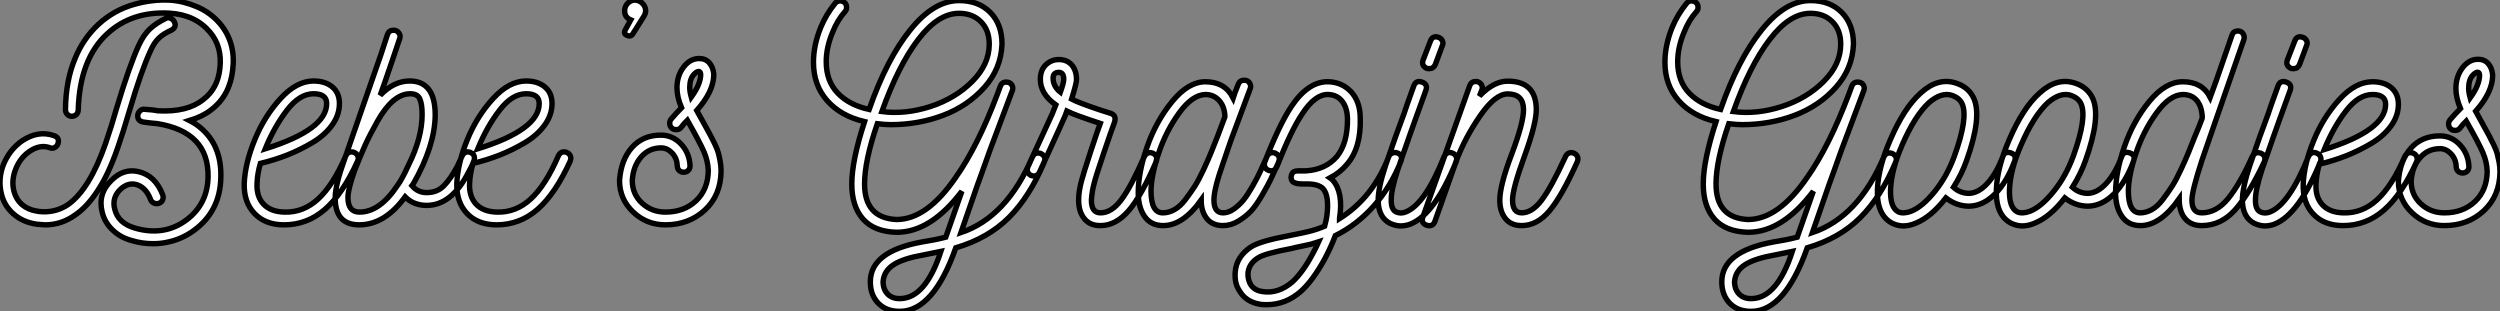
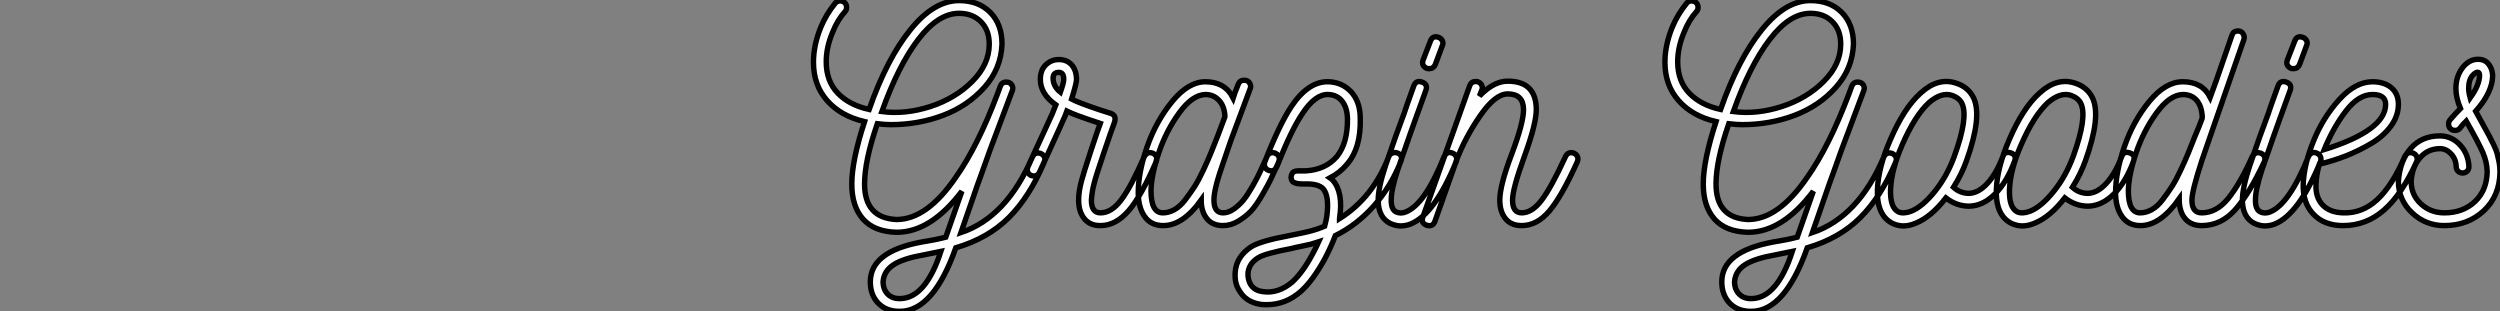
<svg xmlns="http://www.w3.org/2000/svg" viewBox="-1.893 7.456 460.383 57.338">
  <rect x="-1.893" y="7.456" width="460.383" height="57.338" fill="#808080" stroke="none" />
-   <path d="M42.34-28.56L42.34-28.56Q41.83-23.80 38.36-21.17L38.36-21.17Q36.79-19.94 34.38-19.21L34.38-19.21Q35.39-18.70 36.23-18.03L36.23-18.03Q40.32-14.73 40.15-8.74L40.15-8.74Q40.04-2.52 35.22 1.01L35.22 1.01Q32.87 2.74 30.02 3.25L30.02 3.25Q28.95 3.47 27.66 3.47L27.66 3.47Q25.65 3.47 23.80 2.91L23.80 2.91Q21.67 2.35 20.22 0.95Q18.76-0.45 18.31-2.30L18.31-2.30Q17.42-5.77 20.10-8.29L20.10-8.29Q22.29-10.42 24.98-9.80L24.98-9.80Q28.11-9.07 29.46-5.49L29.46-5.49Q29.62-5.04 29.43-4.59Q29.23-4.14 28.78-3.98Q28.34-3.81 27.86-4.00Q27.38-4.20 27.22-4.65L27.22-4.65Q26.32-7 24.47-7.45L24.47-7.45Q23.07-7.78 21.73-6.61L21.73-6.61Q20.05-5.04 20.61-2.91L20.61-2.91Q21.22-0.28 24.42 0.62L24.42 0.62Q29.74 2.13 33.82-0.90L33.82-0.90Q37.69-3.81 37.80-8.79L37.80-8.79Q37.97-17.14 28.39-18.65L28.39-18.65Q27.50-18.70 25.87-18.93L25.87-18.93Q24.75-19.15 24.86-20.22L24.86-20.22Q24.92-20.66 25.28-21Q25.65-21.34 26.10-21.28L26.10-21.28Q27.83-21.17 28.62-21L28.62-21Q33.99-20.72 36.90-23.07L36.90-23.07Q39.59-25.09 39.98-28.84L39.98-28.84Q40.43-32.82 38.14-35.50L38.14-35.50Q35.45-38.70 30.69-38.98L30.69-38.98Q23.74-39.37 19.21-35.17L19.21-35.17Q14.17-30.52 13.89-21.17L13.89-21.17Q13.89-20.66 13.55-20.33Q13.22-19.99 12.71-19.99Q12.21-19.99 11.87-20.36Q11.54-20.72 11.54-21.22L11.54-21.22Q11.59-26.60 13.33-30.69L13.33-30.69Q14.78-34.27 17.58-36.90L17.58-36.90Q20.44-39.54 24.19-40.60L24.19-40.60Q27.50-41.55 30.80-41.38L30.80-41.38Q33.26-41.22 35.78-40.15L35.78-40.15Q38.25-39.09 39.98-37.07L39.98-37.07Q42.95-33.54 42.34-28.56ZM23.30-20.94L23.30-20.94Q22.12-16.91 21.17-14.22L21.17-14.22Q19.43-9.18 17.42-6.22L17.42-6.22Q15.57-3.36 13.38-1.85L13.38-1.85Q10.81 0 7.84 0L7.84 0Q7.45 0 6.94-0.06Q6.44-0.11 6.33-0.11L6.33-0.11Q3.70-0.45 1.90-2.07L1.90-2.07Q0.22-3.58-0.28-5.77L-0.28-5.77Q-0.90-8.46 0.11-11.09L0.11-11.09Q1.23-13.83 3.53-15.46L3.53-15.46Q6.55-17.47 9.46-16.41L9.46-16.41Q10.53-16.02 10.14-14.90L10.14-14.90Q9.97-14.45 9.52-14.22Q9.07-14 8.62-14.22L8.62-14.22Q6.83-14.84 4.87-13.50L4.87-13.50Q3.19-12.32 2.38-10.28Q1.57-8.23 2.02-6.33L2.02-6.33Q2.86-2.97 6.66-2.46L6.66-2.46Q9.63-2.13 12.04-3.75L12.04-3.75Q16.02-6.61 18.93-15.01L18.93-15.01Q19.99-18.09 21-21.62L21-21.62Q23.35-29.40 25.03-33.04L25.03-33.04Q25.93-35 27.10-36.09Q28.28-37.18 30.02-38.02L30.02-38.02Q30.41-38.25 30.88-38.05Q31.36-37.86 31.58-37.41L31.58-37.41Q32.09-36.40 31.02-35.84L31.02-35.84Q29.62-35.22 28.76-34.41Q27.89-33.60 27.22-32.09L27.22-32.09Q25.48-28.34 23.30-20.94ZM64.74-13.33L64.74-13.33Q65.46-12.99 65.46-12.21L65.46-12.21Q65.46-12.10 65.35-11.76L65.35-11.76Q62.61-5.71 59.33-2.86Q56.06 0 51.80 0L51.80 0Q48.33 0 46.34-2.10Q44.35-4.20 44.46-7.67L44.46-7.67Q44.63-11.37 46.40-15.68Q48.16-19.99 51.13-23.24Q54.10-26.49 57.23-26.49L57.23-26.49Q59.36-26.49 60.68-25.40Q61.99-24.30 61.99-22.34L61.99-22.34Q61.99-20.22 60.62-18.34Q59.25-16.46 56.98-15.12Q54.71-13.78 52.36-12.85Q50.01-11.93 47.43-11.31L47.43-11.31Q46.87-9.35 46.82-7.62L46.82-7.62Q46.70-5.21 48.02-3.81Q49.34-2.41 51.86-2.35L51.86-2.35Q55.33-2.24 58.07-4.76Q60.82-7.28 63.17-12.71L63.17-12.71Q63.67-13.72 64.74-13.33ZM48.33-14L48.33-14Q59.64-17.53 59.64-22.34L59.64-22.34Q59.64-24.14 57.23-24.14L57.23-24.14Q54.66-24.14 52.33-21.11Q50.01-18.09 48.33-14ZM86.13-13.33L86.13-13.33Q86.86-13.05 86.86-12.26L86.86-12.26Q86.86-11.70 85.79-9.74L85.79-9.74Q82.66-3.58 78.06-3.58L78.06-3.58Q75.66-3.58 74.09-5.15L74.09-5.15Q70.34 0 65.63 0L65.63 0Q61.21 0 61.21-4.93L61.21-4.93Q61.21-7.34 62.94-12.10L62.94-12.10Q63.06-12.49 66.28-21.73Q69.50-30.97 69.61-31.30L69.61-31.30Q70.50-34.05 70.84-35.06L70.84-35.06Q71.12-35.84 71.96-35.84L71.96-35.84Q72.58-35.84 72.94-35.34Q73.30-34.83 73.08-34.27L73.08-34.27L71.85-30.63Q70.11-25.48 69.50-23.86L69.50-23.86Q72.02-26.49 74.93-26.49L74.93-26.49Q79.63-26.49 79.63-20.22L79.63-20.22Q79.58-14.56 75.60-7.56L75.60-7.56Q75.43-7.22 75.38-7.17L75.38-7.17Q76.44-5.94 78.06-5.94L78.06-5.94Q79.97-5.94 81.20-7.17Q82.43-8.40 83.72-10.81L83.72-10.81Q83.94-11.26 84.22-11.90Q84.50-12.54 84.64-12.80Q84.78-13.05 85.04-13.24Q85.29-13.44 85.62-13.44L85.62-13.44Q85.79-13.44 86.13-13.33ZM72.69-7.28L72.69-7.28Q73.47-8.29 74.70-10.98L74.70-10.98Q77.22-16.02 77.22-20.33L77.22-20.33Q77.22-22.23 76.80-23.18Q76.38-24.14 75.04-24.14L75.04-24.14Q73.42-24.14 71.90-22.85Q70.39-21.56 68.99-19.07Q67.59-16.58 66.75-14.73Q65.91-12.88 64.79-10.02L64.79-10.02Q63.56-6.55 63.56-5.04L63.56-5.04Q63.56-2.35 65.69-2.35L65.69-2.35Q69.44-2.35 72.69-7.28ZM103.88-13.33L103.88-13.33Q104.61-12.99 104.61-12.21L104.61-12.21Q104.61-12.10 104.50-11.76L104.50-11.76Q101.75-5.71 98.48-2.86Q95.20 0 90.94 0L90.94 0Q87.47 0 85.48-2.10Q83.50-4.20 83.61-7.67L83.61-7.67Q83.78-11.37 85.54-15.68Q87.30-19.99 90.27-23.24Q93.24-26.49 96.38-26.49L96.38-26.49Q98.50-26.49 99.82-25.40Q101.14-24.30 101.14-22.34L101.14-22.34Q101.14-20.22 99.76-18.34Q98.39-16.46 96.12-15.12Q93.86-13.78 91.50-12.85Q89.15-11.93 86.58-11.31L86.58-11.31Q86.02-9.35 85.96-7.62L85.96-7.62Q85.85-5.21 87.16-3.81Q88.48-2.41 91.00-2.35L91.00-2.35Q94.47-2.24 97.22-4.76Q99.96-7.28 102.31-12.71L102.31-12.71Q102.82-13.72 103.88-13.33ZM87.47-14L87.47-14Q98.78-17.53 98.78-22.34L98.78-22.34Q98.78-24.14 96.38-24.14L96.38-24.14Q93.80-24.14 91.48-21.11Q89.15-18.09 87.47-14ZM118.38-39.26L118.38-39.26Q118.27-38.70 118.10-38.47L118.10-38.47L116.09-35.28Q115.70-34.55 114.97-34.89L114.97-34.89Q114.18-35.17 114.69-36.01L114.69-36.01L115.64-37.74Q114.41-38.25 114.52-39.65L114.52-39.65Q114.63-40.43 115.22-40.94Q115.81-41.44 116.59-41.38L116.59-41.38Q117.38-41.27 117.91-40.66Q118.44-40.04 118.38-39.26ZM132.27-9.91L132.27-9.91Q132.22-5.43 129.28-2.72Q126.34 0 122.02 0L122.02 0Q118.55 0 116.06-2.38Q113.57-4.76 113.57-8.18L113.57-8.18Q113.85-11.98 115.86-14.25Q117.88-16.52 121.18-16.52L121.18-16.52Q123.37-16.52 124.91-14.87Q126.45-13.22 126.56-10.86L126.56-10.86Q126.56-10.36 126.22-10.02Q125.89-9.69 125.38-9.69Q124.88-9.69 124.54-10.02Q124.21-10.36 124.21-10.86L124.21-10.86Q124.15-12.26 123.26-13.22Q122.36-14.17 121.24-14.17L121.24-14.17Q119.00-14.17 117.54-12.49Q116.09-10.81 115.92-8.18L115.92-8.18Q115.92-5.66 117.71-4.00Q119.50-2.35 122.02-2.35L122.02-2.35Q125.44-2.35 127.65-4.42Q129.86-6.50 129.92-9.97L129.92-9.97Q129.86-11.70 129.14-13.41Q128.41-15.12 126.06-19.26L126.06-19.26Q125.44-18.65 124.94-17.98L124.94-17.98Q124.60-17.53 124.04-17.53Q123.48-17.53 123.20-17.81L123.20-17.81Q122.81-18.14 122.81-18.76L122.81-18.76Q122.81-19.10 123.09-19.49L123.09-19.49Q124.10-20.66 124.99-21.56L124.99-21.56Q124.15-23.52 124.15-25.26L124.15-25.26Q124.15-27.44 125.36-29.04Q126.56-30.63 128.24-30.63L128.24-30.63Q129.42-30.63 130.12-29.82Q130.82-29.01 130.93-27.72L130.93-27.72Q130.93-24.58 127.79-21.06L127.79-21.06Q128.30-20.16 129.11-18.68Q129.92-17.19 130.26-16.58Q130.59-15.96 131.10-14.92Q131.60-13.89 131.77-13.24Q131.94-12.60 132.10-11.73Q132.27-10.86 132.27-9.91ZM126.78-23.52L126.78-23.52Q128.52-25.93 128.52-27.72L128.52-27.72Q128.46-28.28 128.13-28.25Q127.79-28.22 127.34-27.78L127.34-27.78Q126.50-26.94 126.50-25.31L126.50-25.31Q126.50-24.53 126.78-23.52Z" fill="white" stroke="black" transform="translate(0 0) scale(1 1) translate(-1.377 48.862)" />
  <path d="M41.89-13.27L41.89-13.27Q42.62-12.88 42.62-12.21L42.62-12.21Q42.62-12.04 42.50-11.70L42.50-11.70Q39.82-5.32 35.98-1.48Q32.14 2.35 26.21 4.09L26.21 4.09Q22.12 15.68 16.02 15.79L16.02 15.79Q13.50 15.85 11.98 14.34Q10.47 12.82 10.47 10.36L10.47 10.36Q10.47 4.76 19.94 3.02L19.94 3.02Q22.46 2.63 24.36 2.13L24.36 2.13L27.33-6.33Q21.62 1.23 15.29 1.23L15.29 1.23Q11.20 1.12 9.13-1.20Q7.06-3.53 7.06-7.67L7.06-7.67Q7.06-11.98 9.41-19.15L9.41-19.15Q5.04-20.16 2.52-23.02Q0-25.87 0-30.07L0-30.07Q0-33.21 1.34-36.51L1.34-36.51Q2.30-38.86 4.03-40.99L4.03-40.99Q4.37-41.38 4.93-41.38L4.93-41.38Q5.32-41.38 5.71-41.10L5.71-41.10Q6.10-40.77 6.10-40.21L6.10-40.21Q6.10-39.70 5.82-39.42L5.82-39.42Q4.42-37.86 3.53-35.62L3.53-35.62Q2.35-32.82 2.35-30.18L2.35-30.18Q2.35-26.60 4.48-24.39Q6.61-22.18 10.25-21.39L10.25-21.39Q13.50-30.69 17.84-36.06Q22.18-41.44 26.82-41.44L26.82-41.44Q30.41-41.44 32.56-39.26Q34.72-37.07 34.72-33.43L34.72-33.43Q34.55-28.90 31.47-25.45Q28.39-22.01 23.86-20.30Q19.32-18.59 14.22-18.59L14.22-18.59Q13.22-18.59 11.76-18.76L11.76-18.76Q9.41-11.93 9.41-7.67L9.41-7.67Q9.41-1.40 15.29-1.12L15.29-1.12Q20.89-1.12 26.21-8.90L26.21-8.90Q30.24-14.62 33.82-24.08L33.82-24.08L34.38-25.59Q34.66-26.43 35.50-26.43L35.50-26.43Q36.18-26.43 36.51-25.93Q36.85-25.42 36.62-24.86L36.62-24.86L32.48-13.83Q32.09-12.66 31.08-9.91Q30.07-7.17 29.51-5.49L29.51-5.49L27.16 1.29Q35.62-1.57 40.32-12.66L40.32-12.66Q40.66-13.38 41.38-13.38L41.38-13.38Q41.55-13.38 41.89-13.27ZM12.60-21L12.60-21Q16.91-20.44 21.50-21.92Q26.10-23.41 29.23-26.54Q32.37-29.68 32.37-33.43L32.37-33.43Q32.37-36.01 30.83-37.55Q29.29-39.09 26.82-39.09L26.82-39.09Q22.96-39.09 19.29-34.27Q15.62-29.46 12.60-21ZM23.46 4.76L23.46 4.76Q21.11 5.26 20.38 5.38L20.38 5.38Q16.52 6.05 14.76 7.20Q12.99 8.34 12.82 10.30L12.82 10.30Q12.82 11.76 13.69 12.63Q14.56 13.50 16.02 13.44L16.02 13.44Q20.66 13.33 23.46 4.76ZM62.50-13.33L62.50-13.33Q63.22-12.99 63.22-12.26L63.22-12.26Q63.22-12.10 63.11-11.76L63.11-11.76Q60.37-5.43 58.02-2.72Q55.66 0 52.86 0L52.86 0L52.81 0Q50.90 0 49.87-1.29Q48.83-2.58 48.83-4.70L48.83-4.70Q48.83-6.33 49.39-8.34L49.39-8.34Q49.73-9.63 51.07-13.72Q52.42-17.81 52.81-18.82L52.81-18.82Q48.05-20.38 46.70-21.06L46.70-21.06Q46.59-20.66 41.61-9.80L41.61-9.80Q41.27-9.13 40.60-9.13L40.60-9.13Q40.38-9.13 40.04-9.24L40.04-9.24Q39.37-9.63 39.37-10.30L39.37-10.30Q39.37-10.47 39.48-10.81L39.48-10.81L43.96-20.55L44.63-22.23Q41.78-24.25 41.78-26.94L41.78-26.94Q41.78-28.62 42.78-29.60Q43.79-30.58 45.19-30.58L45.19-30.58Q46.70-30.58 47.57-29.57Q48.44-28.56 48.44-26.88L48.44-26.88Q48.44-26.21 47.54-23.30L47.54-23.30Q48.83-22.62 52.64-21.34L52.64-21.34Q53.93-20.94 54.77-20.66L54.77-20.66Q55.83-20.27 55.44-19.04L55.44-19.04Q54.88-17.58 53.40-13.19Q51.91-8.79 51.69-7.78L51.69-7.78Q51.30-6.38 51.18-4.70L51.18-4.70Q51.18-2.35 52.86-2.35L52.86-2.35Q54.88-2.35 56.67-4.73Q58.46-7.11 60.93-12.71L60.93-12.71Q61.32-13.44 61.99-13.44L61.99-13.44Q62.16-13.44 62.50-13.33ZM46.09-26.94L46.09-26.94Q46.09-28.22 45.19-28.22L45.19-28.22Q44.13-28.22 44.13-27.16L44.13-27.16Q44.13-25.65 45.47-24.58L45.47-24.58Q46.09-26.32 46.09-26.94ZM85.06-13.33L85.06-13.33Q85.79-12.99 85.79-12.26L85.79-12.26Q85.79-12.10 85.68-11.76L85.68-11.76L85.62-11.59Q84.67-9.52 84.20-8.51Q83.72-7.50 82.60-5.57Q81.48-3.64 80.56-2.66Q79.63-1.68 78.26-0.84Q76.89 0 75.43 0L75.43 0Q73.47 0 72.44-1.29Q71.40-2.58 71.40-4.70L71.40-4.70Q68.04 0 64.40 0L64.40 0Q62.16 0 60.98-1.68Q59.81-3.36 59.81-6.05L59.81-6.05Q59.81-9.86 61.46-14.56Q63.11-19.26 66.08-22.88Q69.05-26.49 72.18-26.49L72.18-26.49Q75.77-26.49 77.28-23.52L77.28-23.52Q77.45-24.08 78.23-26.04L78.23-26.04Q78.51-26.77 79.35-26.77L79.35-26.77Q80.02-26.77 80.33-26.24Q80.64-25.70 80.42-25.20L80.42-25.20L77.62-17.70Q77.39-17.14 76.94-15.88Q76.50-14.62 76.30-14.03Q76.10-13.44 75.74-12.38Q75.38-11.31 75.18-10.75Q74.98-10.19 74.70-9.30Q74.42-8.40 74.28-7.87Q74.14-7.34 74.00-6.69Q73.86-6.05 73.81-5.57Q73.75-5.10 73.75-4.70L73.75-4.70Q73.75-2.35 75.43-2.35L75.43-2.35Q76.44-2.35 77.45-3.08Q78.46-3.81 79.18-4.70Q79.91-5.60 80.84-7.22Q81.76-8.85 82.21-9.83Q82.66-10.81 83.44-12.54L83.44-12.54L83.50-12.71Q83.83-13.44 84.56-13.44L84.56-13.44Q84.73-13.44 85.06-13.33ZM64.34-2.35L64.34-2.35Q65.41-2.35 66.47-2.94Q67.54-3.53 68.49-4.79Q69.44-6.05 70.20-7.22Q70.95-8.40 71.85-10.33Q72.74-12.26 73.19-13.38Q73.64-14.50 74.42-16.46L74.42-16.46L75.77-20.05Q75.71-21.95 74.70-23.04Q73.70-24.14 72.18-24.14L72.18-24.14Q69.78-24.08 67.37-20.78Q64.96-17.47 63.59-13.41Q62.22-9.35 62.16-6.44L62.16-6.44Q62.16-2.35 64.34-2.35ZM107.52-13.38L107.52-13.38Q108.58-12.99 108.19-11.87L108.19-11.87Q106.40-7.28 103.21-3.64L103.21-3.64Q100.07-0.11 96.10 1.85L96.10 1.85Q95.37 3.81 94.14 6.16L94.14 6.16Q91.95 10.14 89.77 12.10L89.77 12.10Q86.97 14.56 83.50 14.56L83.50 14.56Q82.71 14.56 82.32 14.50L82.32 14.50Q79.58 14.06 78.40 11.93L78.40 11.93Q77.50 10.58 77.67 8.51L77.67 8.51Q77.90 5.71 80.58 3.92L80.58 3.92Q82.21 2.86 87.58 1.85L87.58 1.85Q90.16 1.34 91.06 1.12L91.06 1.12Q92.68 0.73 94.14 0.11L94.14 0.11Q94.25-0.28 94.39-0.95Q94.53-1.62 94.53-1.68L94.53-1.68Q95.03-5.43 93.86-6.78L93.86-6.78Q93.02-7.67 90.89-7.67L90.89-7.67L90.10-7.67Q88.26-7.67 88.03-8.46L88.03-8.46Q87.86-9.02 88.09-9.46L88.09-9.46Q88.31-10.08 89.21-10.08L89.21-10.08L90.66-10.08Q94.30-10.30 96.38-12.71L96.38-12.71Q98.39-15.18 98.34-19.71L98.34-19.71Q98.28-21.73 97.36-22.90Q96.43-24.08 94.81-24.14L94.81-24.14Q92.40-24.25 89.99-20.55L89.99-20.55Q87.98-17.58 85.34-10.86L85.34-10.86Q84.84-9.80 83.78-10.19L83.78-10.19Q83.33-10.36 83.13-10.81Q82.94-11.26 83.10-11.70L83.10-11.70Q85.79-18.59 87.98-21.90L87.98-21.90Q91.17-26.66 94.92-26.49L94.92-26.49Q97.33-26.38 98.95-24.70L98.95-24.70Q100.69-22.85 100.69-19.77L100.69-19.77Q100.86-14.22 98.17-11.20L98.17-11.20Q96.94-9.74 95.14-8.79L95.14-8.79Q95.31-8.68 95.65-8.34L95.65-8.34Q97.61-6.10 96.88-1.34L96.88-1.34L96.88-1.29Q103.04-5.15 105.95-12.71L105.95-12.71Q106.12-13.16 106.60-13.36Q107.07-13.55 107.52-13.38ZM92.01 5.04L92.01 5.04Q92.62 3.92 93.02 3.02L93.02 3.02Q92.68 3.14 91.62 3.42L91.62 3.42Q91.22 3.53 89.96 3.78Q88.70 4.03 88.09 4.20L88.09 4.20Q83.05 5.15 81.87 5.94L81.87 5.94Q80.19 7 80.02 8.74L80.02 8.74Q79.97 9.80 80.42 10.70L80.42 10.70Q81.09 11.93 82.71 12.15L82.71 12.15Q85.57 12.60 88.20 10.36L88.20 10.36Q90.16 8.57 92.01 5.04ZM117.71-13.33L117.71-13.33Q118.16-13.16 118.36-12.71Q118.55-12.26 118.38-11.82L118.38-11.82Q114.41-2.07 109.93-0.28L109.93-0.28Q109.03 0.06 108.14 0.06Q107.24 0.06 106.23-0.39L106.23-0.39Q104.05-1.46 103.99-4.59L103.99-4.59Q103.99-7 105.34-11.03L105.34-11.03Q107.24-16.63 108.75-20.61L108.75-20.61Q108.98-21.39 110.54-25.70L110.54-25.70Q110.94-26.82 112.06-26.43Q113.18-26.04 112.78-24.92L112.78-24.92Q111.55-21.45 110.94-19.82L110.94-19.82Q110.54-18.76 109.87-16.83Q109.20-14.90 108.64-13.30Q108.08-11.70 107.58-10.25L107.58-10.25Q106.34-6.50 106.40-4.59L106.40-4.59Q106.40-2.97 107.30-2.52L107.30-2.52Q108.14-2.13 109.09-2.52L109.09-2.52Q112.62-3.92 116.14-12.71L116.14-12.71Q116.70-13.78 117.71-13.33ZM112.95-28.95L112.95-28.95Q111.89-29.46 112.28-30.52L112.28-30.52L113.62-33.99Q114.02-35.06 115.14-34.66L115.14-34.66Q115.58-34.50 115.81-34.05Q116.03-33.60 115.81-33.15L115.81-33.15L114.52-29.68Q114.18-28.90 113.40-28.90L113.40-28.90Q113.12-28.90 112.95-28.95ZM140.06-13.33L140.06-13.33Q140.78-12.99 140.78-12.26L140.78-12.26Q140.78-12.10 140.67-11.76L140.67-11.76Q137.76-5.32 135.49-2.66Q133.22 0 130.42 0L130.42 0Q128.46 0 127.43-1.29Q126.39-2.58 126.39-4.70L126.39-4.70Q126.39-7.39 128.58-13.16Q130.76-18.93 130.76-21.34L130.76-21.34Q130.76-24.25 127.85-24.25L127.85-24.25Q125.55-24.25 122.78-20.24Q120.01-16.24 118.38-11.93L118.38-11.93L114.46-0.84Q114.07 0.28 112.95-0.06L112.95-0.06Q111.83-0.45 112.22-1.57L112.22-1.57Q113.62-5.49 116.68-14.08Q119.73-22.68 120.85-25.76L120.85-25.76Q121.13-26.54 121.97-26.54L121.97-26.54Q122.58-26.54 122.95-26.04Q123.31-25.54 123.09-24.98L123.09-24.98L122.64-23.86Q125.27-26.60 127.85-26.60L127.85-26.60Q133.11-26.60 133.11-21.34L133.11-21.34Q133.11-18.76 130.93-12.77Q128.74-6.78 128.74-4.70L128.74-4.70Q128.74-2.35 130.42-2.35L130.42-2.35Q132.33-2.35 134.09-4.68Q135.86-7 138.49-12.71L138.49-12.71Q138.82-13.44 139.55-13.44L139.55-13.44Q139.72-13.44 140.06-13.33Z" fill="white" stroke="black" transform="translate(147.909 0) scale(1 1) translate(0 49.002)" />
  <path d="M41.89-13.27L41.89-13.27Q42.62-12.88 42.62-12.21L42.62-12.21Q42.62-12.04 42.50-11.70L42.50-11.70Q39.82-5.32 35.98-1.48Q32.14 2.35 26.21 4.09L26.21 4.09Q22.12 15.68 16.02 15.79L16.02 15.79Q13.50 15.85 11.98 14.34Q10.47 12.82 10.47 10.36L10.47 10.36Q10.47 4.76 19.94 3.02L19.94 3.02Q22.46 2.63 24.36 2.13L24.36 2.13L27.33-6.33Q21.62 1.23 15.29 1.23L15.29 1.23Q11.20 1.12 9.13-1.20Q7.06-3.53 7.06-7.67L7.06-7.67Q7.06-11.98 9.41-19.15L9.41-19.15Q5.04-20.16 2.52-23.02Q0-25.87 0-30.07L0-30.07Q0-33.21 1.34-36.51L1.34-36.51Q2.30-38.86 4.03-40.99L4.03-40.99Q4.37-41.38 4.93-41.38L4.93-41.38Q5.32-41.38 5.71-41.10L5.71-41.10Q6.10-40.77 6.10-40.21L6.10-40.21Q6.10-39.70 5.82-39.42L5.82-39.42Q4.42-37.86 3.53-35.62L3.53-35.62Q2.35-32.82 2.35-30.18L2.35-30.18Q2.35-26.60 4.48-24.39Q6.61-22.18 10.25-21.39L10.25-21.39Q13.50-30.69 17.84-36.06Q22.18-41.44 26.82-41.44L26.82-41.44Q30.41-41.44 32.56-39.26Q34.72-37.07 34.72-33.43L34.72-33.43Q34.55-28.90 31.47-25.45Q28.39-22.01 23.86-20.30Q19.32-18.59 14.22-18.59L14.22-18.59Q13.22-18.59 11.76-18.76L11.76-18.76Q9.41-11.93 9.41-7.67L9.41-7.67Q9.41-1.40 15.29-1.12L15.29-1.12Q20.89-1.12 26.21-8.90L26.21-8.90Q30.24-14.62 33.82-24.08L33.82-24.08L34.38-25.59Q34.66-26.43 35.50-26.43L35.50-26.43Q36.18-26.43 36.51-25.93Q36.85-25.42 36.62-24.86L36.62-24.86L32.48-13.83Q32.09-12.66 31.08-9.91Q30.07-7.17 29.51-5.49L29.51-5.49L27.16 1.29Q35.62-1.57 40.32-12.66L40.32-12.66Q40.66-13.38 41.38-13.38L41.38-13.38Q41.55-13.38 41.89-13.27ZM12.60-21L12.60-21Q16.91-20.44 21.50-21.92Q26.10-23.41 29.23-26.54Q32.37-29.68 32.37-33.43L32.37-33.43Q32.37-36.01 30.83-37.55Q29.29-39.09 26.82-39.09L26.82-39.09Q22.96-39.09 19.29-34.27Q15.62-29.46 12.60-21ZM23.46 4.76L23.46 4.76Q21.11 5.26 20.38 5.38L20.38 5.38Q16.52 6.05 14.76 7.20Q12.99 8.34 12.82 10.30L12.82 10.30Q12.82 11.76 13.69 12.63Q14.56 13.50 16.02 13.44L16.02 13.44Q20.66 13.33 23.46 4.76ZM63.73-13.38L63.73-13.38Q64.79-12.99 64.40-11.87L64.40-11.87Q62.94-7.95 60.76-5.80Q58.58-3.64 56.06-3.58L56.06-3.58L56-3.58Q53.70-3.58 51.74-5.10L51.74-5.10Q49.06-1.62 46.20-0.45L46.20-0.45Q45.02 0.06 43.90 0.06L43.90 0.06Q42.95 0.06 41.94-0.39L41.94-0.39Q38.92-1.90 39.14-6.78L39.14-6.78Q39.31-10.75 41.50-15.79L41.50-15.79Q44.02-21.67 47.10-24.42L47.10-24.42Q50.34-27.38 53.70-26.21L53.70-26.21Q55.89-25.48 56.84-23.52L56.84-23.52Q58.46-20.10 55.55-11.98L55.55-11.98Q54.66-9.46 53.14-7.06L53.14-7.06Q54.38-5.94 56-5.94L56-5.94Q57.74-5.99 59.39-7.78Q61.04-9.58 62.22-12.71L62.22-12.71Q62.61-13.78 63.73-13.38ZM49.73-6.33L49.73-6.33Q51.97-9.13 53.31-12.82L53.31-12.82Q55.89-19.94 54.71-22.46L54.71-22.46Q54.26-23.46 52.92-23.97L52.92-23.97Q50.96-24.64 48.66-22.68L48.66-22.68Q46.03-20.27 43.68-14.84L43.68-14.84Q41.72-10.36 41.55-6.66L41.55-6.66Q41.44-3.30 43.01-2.52L43.01-2.52Q43.90-2.13 45.30-2.63L45.30-2.63Q47.43-3.47 49.73-6.33ZM85.62-13.38L85.62-13.38Q86.69-12.99 86.30-11.87L86.30-11.87Q84.84-7.95 82.66-5.80Q80.47-3.64 77.95-3.58L77.95-3.58L77.90-3.58Q75.60-3.58 73.64-5.10L73.64-5.10Q70.95-1.62 68.10-0.45L68.10-0.45Q66.92 0.06 65.80 0.06L65.80 0.06Q64.85 0.06 63.84-0.39L63.84-0.39Q60.82-1.90 61.04-6.78L61.04-6.78Q61.21-10.75 63.39-15.79L63.39-15.79Q65.91-21.67 68.99-24.42L68.99-24.42Q72.24-27.38 75.60-26.21L75.60-26.21Q77.78-25.48 78.74-23.52L78.74-23.52Q80.36-20.10 77.45-11.98L77.45-11.98Q76.55-9.46 75.04-7.06L75.04-7.06Q76.27-5.94 77.90-5.94L77.90-5.94Q79.63-5.99 81.28-7.78Q82.94-9.58 84.11-12.71L84.11-12.71Q84.50-13.78 85.62-13.38ZM71.62-6.33L71.62-6.33Q73.86-9.13 75.21-12.82L75.21-12.82Q77.78-19.94 76.61-22.46L76.61-22.46Q76.16-23.46 74.82-23.97L74.82-23.97Q72.86-24.64 70.56-22.68L70.56-22.68Q67.93-20.27 65.58-14.84L65.58-14.84Q63.62-10.36 63.45-6.66L63.45-6.66Q63.34-3.30 64.90-2.52L64.90-2.52Q65.80-2.13 67.20-2.63L67.20-2.63Q69.33-3.47 71.62-6.33ZM109.76-13.33L109.76-13.33Q110.49-12.99 110.49-12.26L110.49-12.26Q110.49-12.10 110.38-11.76L110.38-11.76Q107.63-5.88 105.03-2.94Q102.42 0 98.84 0L98.84 0Q96.88 0 95.79-1.29Q94.70-2.58 94.70-4.93L94.70-4.93Q91.22 0 87.58 0L87.58 0Q85.34 0 84.17-1.68Q82.99-3.36 82.99-6.05L82.99-6.05Q82.99-9.86 84.62-14.56Q86.24-19.26 89.21-22.88Q92.18-26.49 95.37-26.49L95.37-26.49Q98.95-26.49 100.41-23.63L100.41-23.63L101.47-26.54L104.44-35.11Q104.72-35.84 105.50-35.84L105.50-35.84Q106.18-35.84 106.48-35.31Q106.79-34.78 106.62-34.27L106.62-34.27Q106.46-33.82 104.58-28.42Q102.70-23.02 100.91-17.86Q99.12-12.71 98.90-12.04L98.90-12.04Q97.05-6.38 97.05-4.70L97.05-4.70Q97.05-2.35 98.84-2.35L98.84-2.35Q101.58-2.35 103.74-5.01Q105.90-7.67 108.19-12.77L108.19-12.77Q108.58-13.44 109.31-13.44L109.31-13.44Q109.42-13.44 109.76-13.33ZM87.53-2.35L87.53-2.35Q88.59-2.35 89.66-2.94Q90.72-3.53 91.67-4.79Q92.62-6.05 93.38-7.22Q94.14-8.40 95.03-10.33Q95.93-12.26 96.38-13.38Q96.82-14.50 97.61-16.46L97.61-16.46Q97.89-17.08 98.31-18.14Q98.73-19.21 98.90-19.66L98.90-19.66Q98.95-19.82 98.95-20.05L98.95-20.05Q98.84-22.01 97.92-23.07Q96.99-24.14 95.37-24.14L95.37-24.14Q92.96-24.08 90.55-20.78Q88.14-17.47 86.77-13.41Q85.40-9.35 85.34-6.44L85.34-6.44Q85.34-2.35 87.53-2.35ZM120.06-13.33L120.06-13.33Q120.51-13.16 120.71-12.71Q120.90-12.26 120.74-11.82L120.74-11.82Q116.76-2.07 112.28-0.28L112.28-0.28Q111.38 0.06 110.49 0.06Q109.59 0.06 108.58-0.39L108.58-0.39Q106.40-1.46 106.34-4.59L106.34-4.59Q106.34-7 107.69-11.03L107.69-11.03Q109.59-16.63 111.10-20.61L111.10-20.61Q111.33-21.39 112.90-25.70L112.90-25.70Q113.29-26.82 114.41-26.43Q115.53-26.04 115.14-24.92L115.14-24.92Q113.90-21.45 113.29-19.82L113.29-19.82Q112.90-18.76 112.22-16.83Q111.55-14.90 110.99-13.30Q110.43-11.70 109.93-10.25L109.93-10.25Q108.70-6.50 108.75-4.59L108.75-4.59Q108.75-2.97 109.65-2.52L109.65-2.52Q110.49-2.13 111.44-2.52L111.44-2.52Q114.97-3.92 118.50-12.71L118.50-12.71Q119.06-13.78 120.06-13.33ZM115.30-28.95L115.30-28.95Q114.24-29.46 114.63-30.52L114.63-30.52L115.98-33.99Q116.37-35.06 117.49-34.66L117.49-34.66Q117.94-34.50 118.16-34.05Q118.38-33.60 118.16-33.15L118.16-33.15L116.87-29.68Q116.54-28.90 115.75-28.90L115.75-28.90Q115.47-28.90 115.30-28.95ZM137.82-13.33L137.82-13.33Q138.54-12.99 138.54-12.21L138.54-12.21Q138.54-12.10 138.43-11.76L138.43-11.76Q135.69-5.71 132.41-2.86Q129.14 0 124.88 0L124.88 0Q121.41 0 119.42-2.10Q117.43-4.20 117.54-7.67L117.54-7.67Q117.71-11.37 119.48-15.68Q121.24-19.99 124.21-23.24Q127.18-26.49 130.31-26.49L130.31-26.49Q132.44-26.49 133.76-25.40Q135.07-24.30 135.07-22.34L135.07-22.34Q135.07-20.22 133.70-18.34Q132.33-16.46 130.06-15.12Q127.79-13.78 125.44-12.85Q123.09-11.93 120.51-11.31L120.51-11.31Q119.95-9.35 119.90-7.62L119.90-7.62Q119.78-5.21 121.10-3.81Q122.42-2.41 124.94-2.35L124.94-2.35Q128.41-2.24 131.15-4.76Q133.90-7.28 136.25-12.71L136.25-12.71Q136.75-13.72 137.82-13.33ZM121.41-14L121.41-14Q132.72-17.53 132.72-22.34L132.72-22.34Q132.72-24.14 130.31-24.14L130.31-24.14Q127.74-24.14 125.41-21.11Q123.09-18.09 121.41-14ZM153.78-9.91L153.78-9.91Q153.72-5.43 150.78-2.72Q147.84 0 143.53 0L143.53 0Q140.06 0 137.56-2.38Q135.07-4.76 135.07-8.18L135.07-8.18Q135.35-11.98 137.37-14.25Q139.38-16.52 142.69-16.52L142.69-16.52Q144.87-16.52 146.41-14.87Q147.95-13.22 148.06-10.86L148.06-10.86Q148.06-10.36 147.73-10.02Q147.39-9.69 146.89-9.69Q146.38-9.69 146.05-10.02Q145.71-10.36 145.71-10.86L145.71-10.86Q145.66-12.26 144.76-13.22Q143.86-14.17 142.74-14.17L142.74-14.17Q140.50-14.17 139.05-12.49Q137.59-10.81 137.42-8.18L137.42-8.18Q137.42-5.66 139.22-4.00Q141.01-2.35 143.53-2.35L143.53-2.35Q146.94-2.35 149.16-4.42Q151.37-6.50 151.42-9.97L151.42-9.97Q151.37-11.70 150.64-13.41Q149.91-15.12 147.56-19.26L147.56-19.26Q146.94-18.65 146.44-17.98L146.44-17.98Q146.10-17.53 145.54-17.53Q144.98-17.53 144.70-17.81L144.70-17.81Q144.31-18.14 144.31-18.76L144.31-18.76Q144.31-19.10 144.59-19.49L144.59-19.49Q145.60-20.66 146.50-21.56L146.50-21.56Q145.66-23.52 145.66-25.26L145.66-25.26Q145.66-27.44 146.86-29.04Q148.06-30.63 149.74-30.63L149.74-30.63Q150.92-30.63 151.62-29.82Q152.32-29.01 152.43-27.72L152.43-27.72Q152.43-24.58 149.30-21.06L149.30-21.06Q149.80-20.16 150.61-18.68Q151.42-17.19 151.76-16.58Q152.10-15.96 152.60-14.92Q153.10-13.89 153.27-13.24Q153.44-12.60 153.61-11.73Q153.78-10.86 153.78-9.91ZM148.29-23.52L148.29-23.52Q150.02-25.93 150.02-27.72L150.02-27.72Q149.97-28.28 149.63-28.25Q149.30-28.22 148.85-27.78L148.85-27.78Q148.01-26.94 148.01-25.31L148.01-25.31Q148.01-24.53 148.29-23.52Z" fill="white" stroke="black" transform="translate(304.709 0) scale(1 1) translate(0 49.002)" />
</svg>